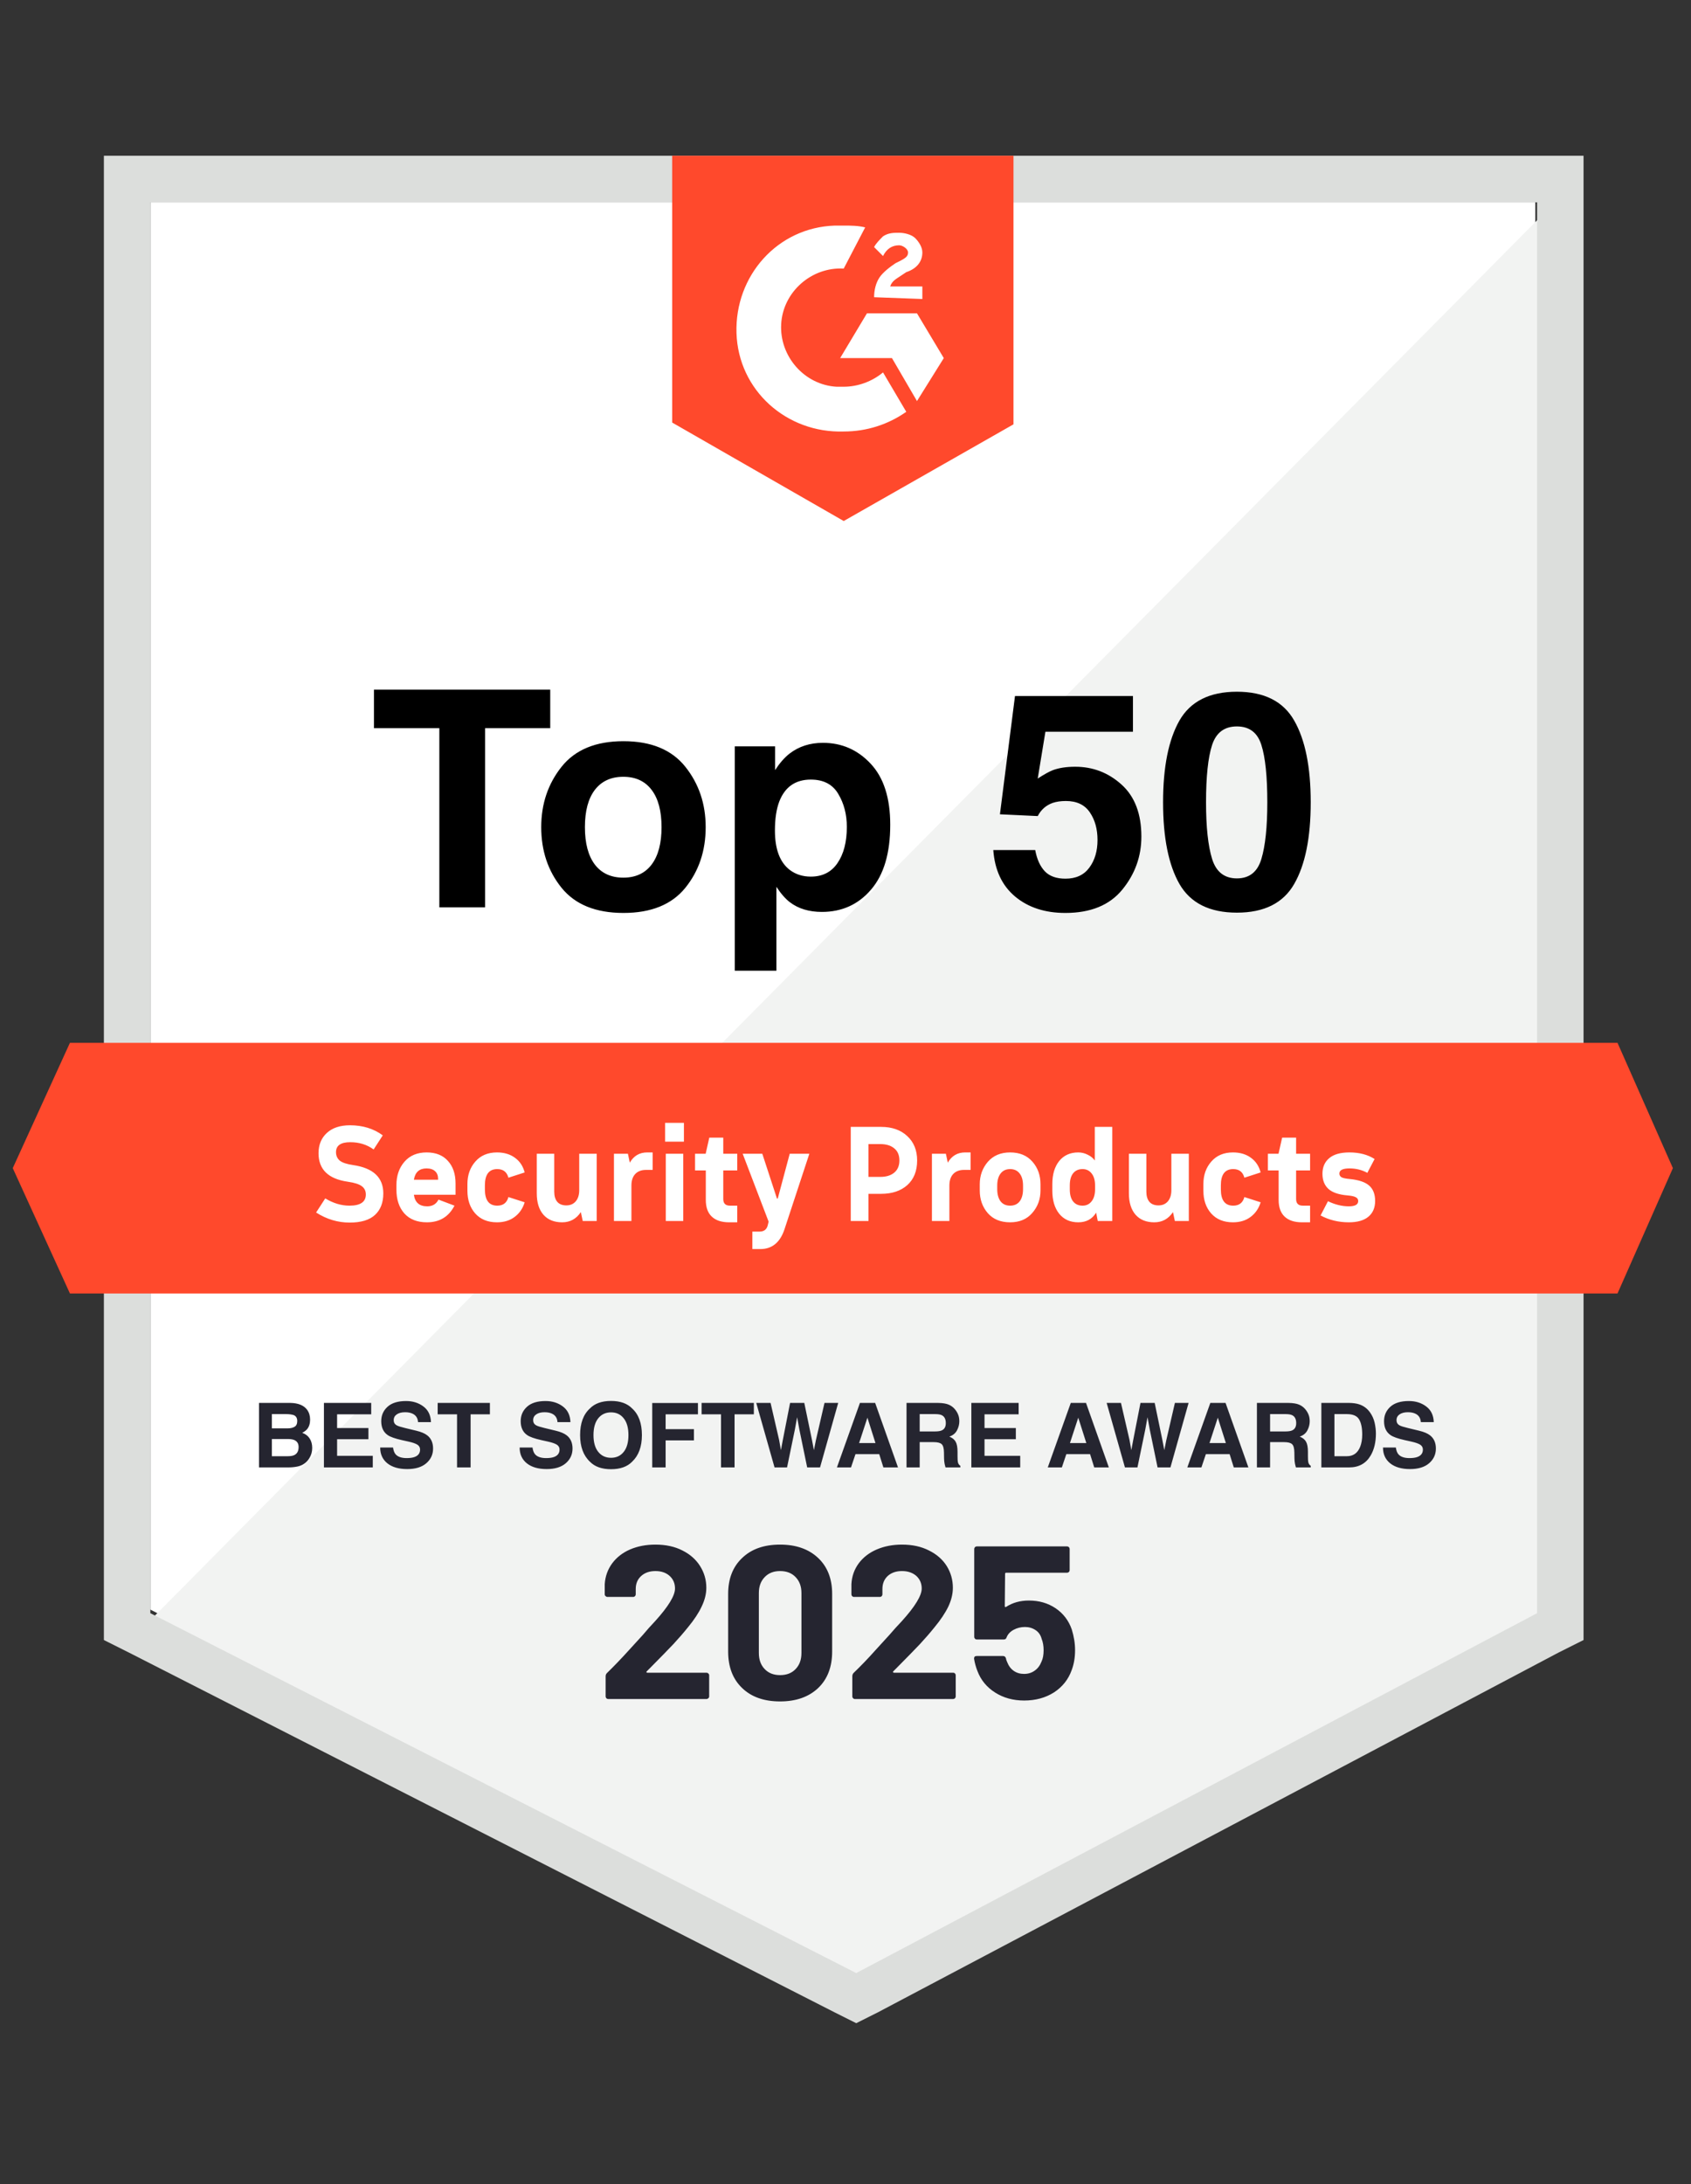
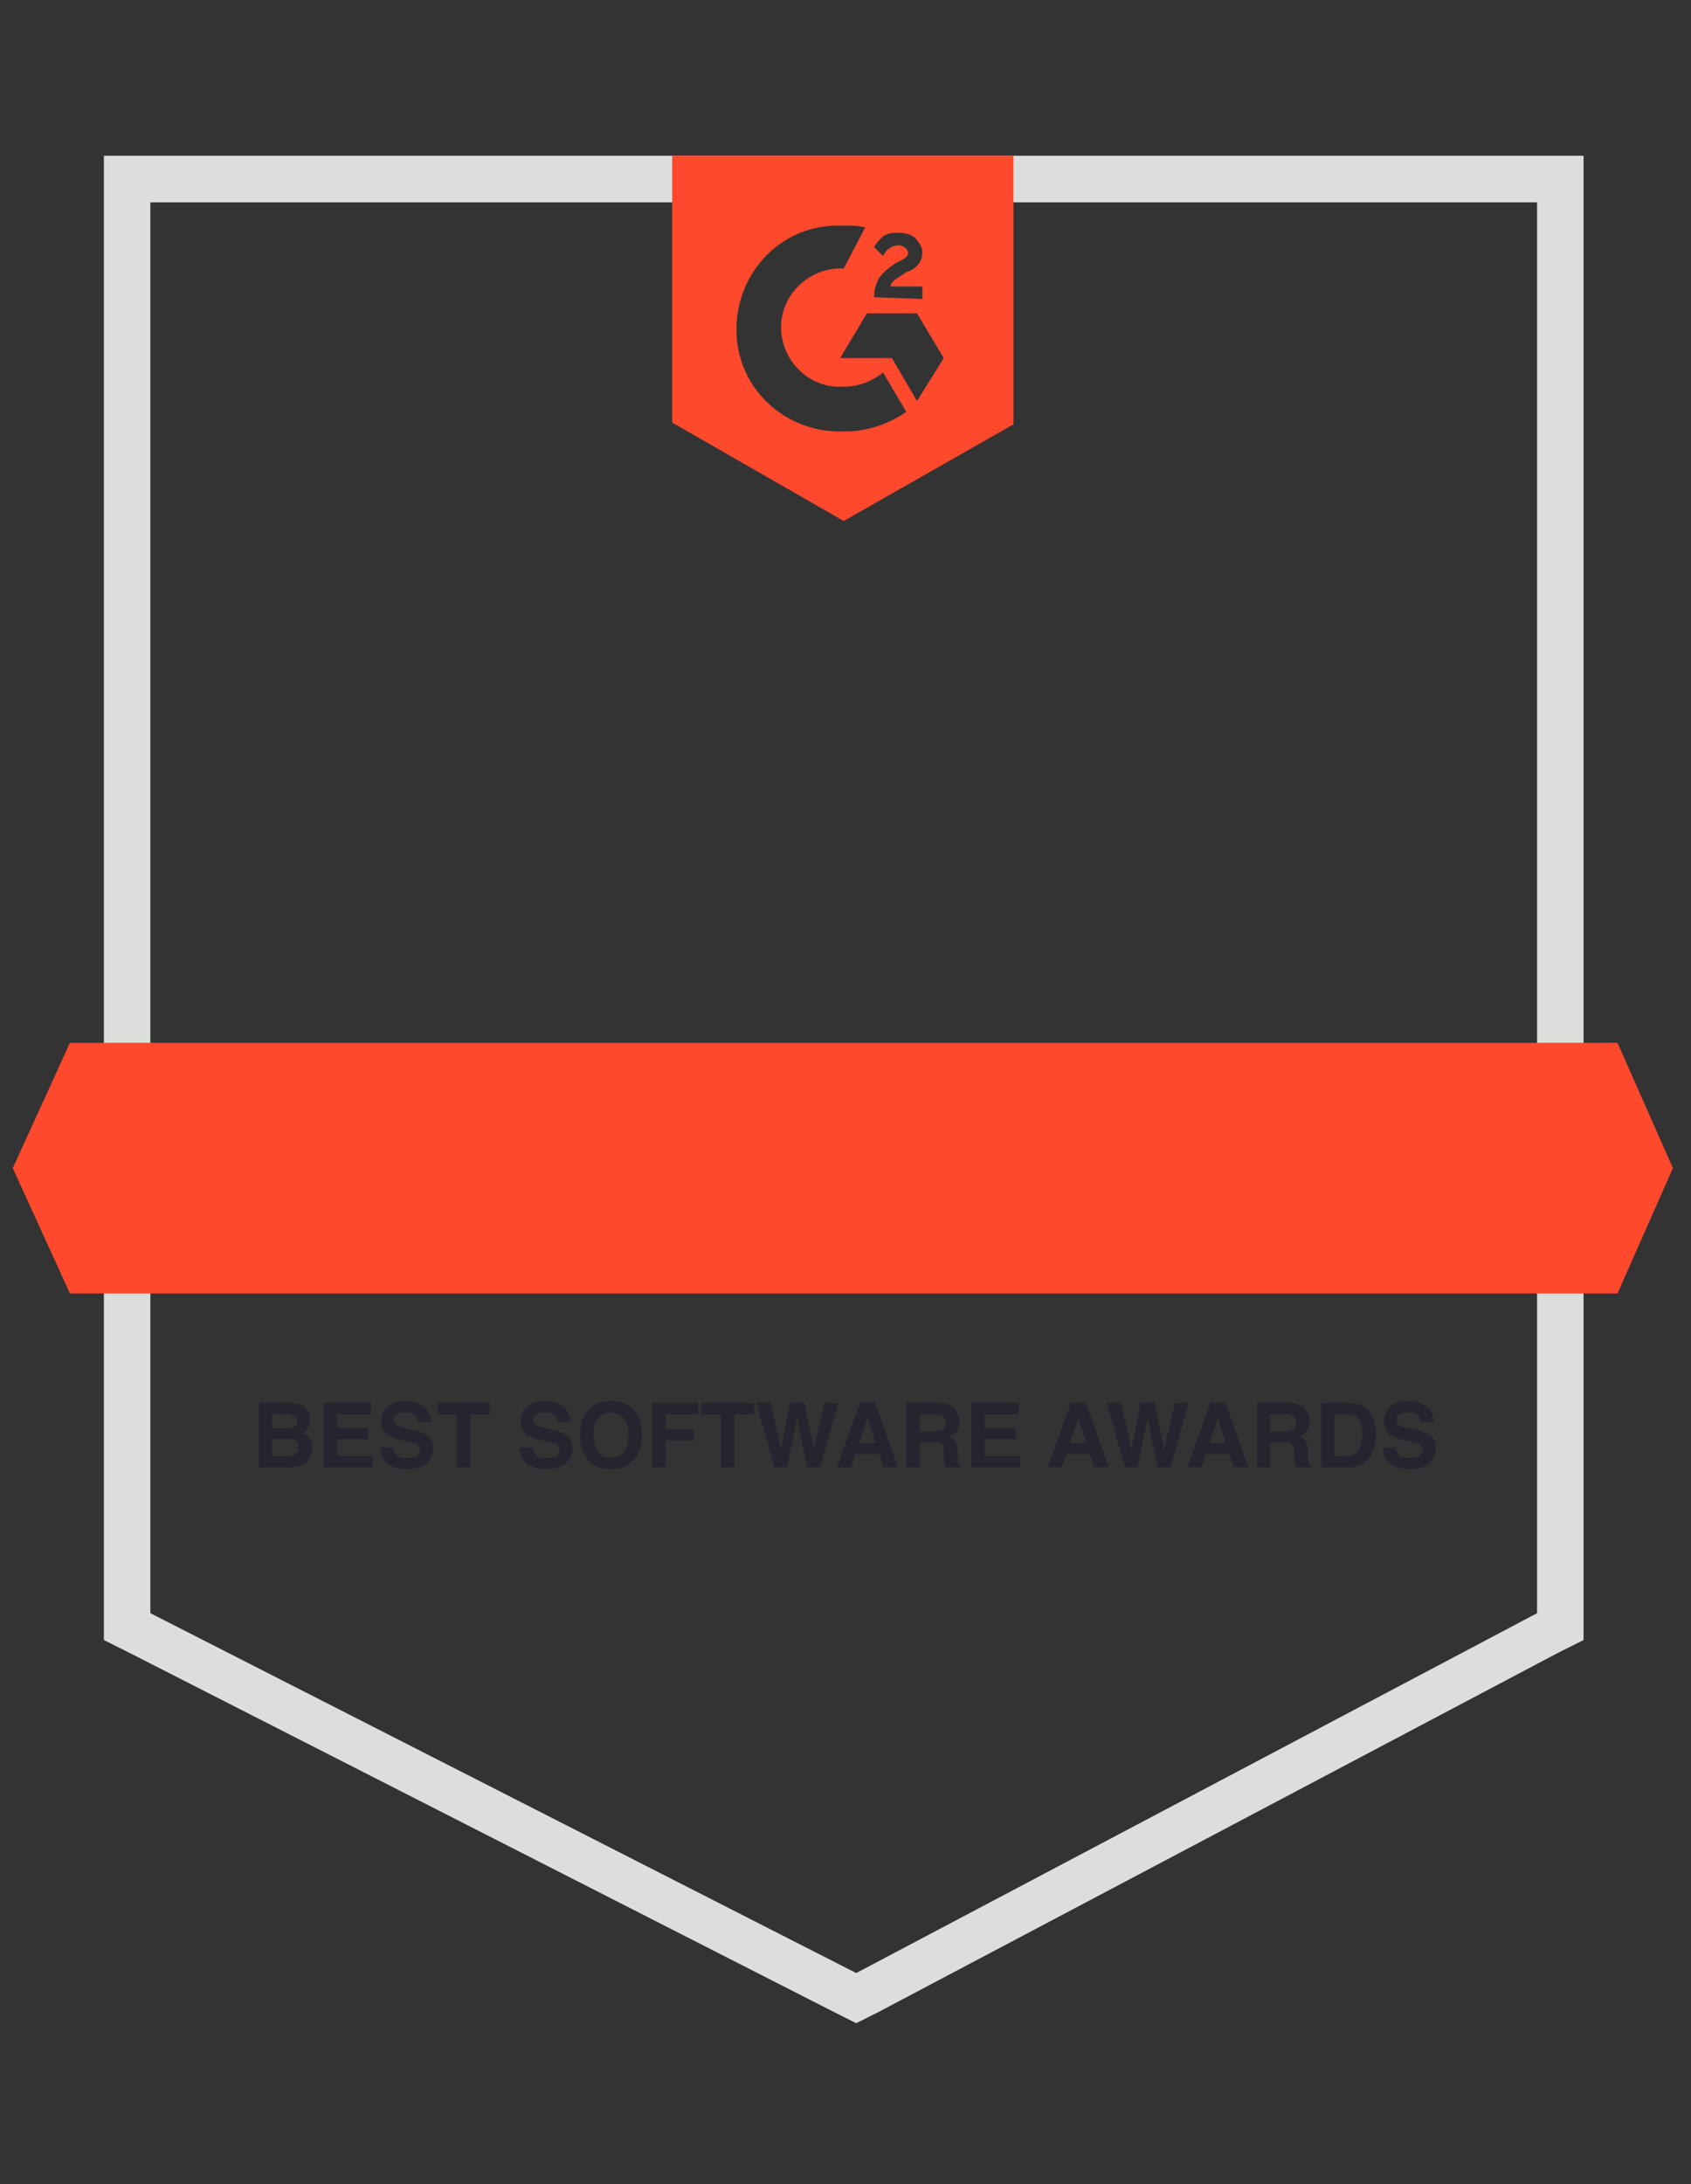
<svg xmlns="http://www.w3.org/2000/svg" width="151" height="195" viewBox="0 0 151 195" fill="none">
  <rect x="0" y="0" width="151" height="195" fill="#333333" stroke="none" />
-   <path d="M13.426 143.694L76.458 175.821L137.096 143.694V18.062H13.426V143.694Z" fill="white" />
-   <path d="M138.372 18.539L12.148 145.928L77.574 178.375L138.372 147.207V18.539Z" fill="#F2F3F2" />
  <path d="M9.277 59.939V146.41L11.511 147.529L74.543 179.656L76.458 180.615L78.373 179.656L139.171 147.529L141.405 146.41V13.906H9.277V59.939ZM13.426 144.013V18.062H137.256V144.013L76.458 176.14L13.426 144.013Z" fill="#DCDEDC" />
  <path d="M75.341 20.14C75.979 20.14 76.617 20.14 77.256 20.3L75.341 23.976C72.469 23.816 69.915 26.054 69.756 28.931C69.596 31.808 71.83 34.365 74.703 34.525H75.341C76.617 34.525 77.894 34.046 78.851 33.246L80.926 36.763C79.33 37.882 77.415 38.521 75.341 38.521C70.234 38.681 65.926 34.845 65.766 29.73C65.607 24.615 69.436 20.3 74.543 20.14H75.341ZM81.883 27.972L84.277 31.968L81.883 35.804L79.649 31.968H75.022L77.415 27.972H81.883ZM78.054 26.533C78.054 25.894 78.213 25.255 78.532 24.775C78.851 24.296 79.49 23.816 79.969 23.496L80.288 23.337C80.926 23.017 81.085 22.857 81.085 22.537C81.085 22.218 80.607 21.898 80.288 21.898C79.649 21.898 79.171 22.218 78.851 22.857L78.054 22.058C78.213 21.738 78.532 21.419 78.851 21.099C79.33 20.779 79.809 20.779 80.288 20.779C80.766 20.779 81.405 20.939 81.724 21.259C82.043 21.578 82.362 22.058 82.362 22.537C82.362 23.337 81.883 23.976 80.926 24.296L80.447 24.615C79.969 24.935 79.649 25.095 79.49 25.574H82.362V26.693L78.054 26.533ZM75.341 46.513L90.5 37.882V13.906H60.022V37.722L75.341 46.513ZM144.437 93.095H6.245L1.139 104.283L6.245 115.472H144.437L149.383 104.283L144.437 93.095Z" fill="#FF492C" />
-   <path d="M34.18 101.356L33.364 102.616C32.772 102.184 32.076 101.968 31.276 101.968C30.428 101.968 30.004 102.264 30.004 102.856C30.004 103.168 30.116 103.42 30.34 103.612C30.572 103.796 30.968 103.928 31.528 104.008C33.328 104.272 34.228 105.116 34.228 106.54C34.228 107.364 33.98 108.004 33.484 108.46C32.988 108.916 32.236 109.144 31.228 109.144C30.164 109.144 29.164 108.844 28.228 108.244L29.044 106.984C29.756 107.416 30.476 107.632 31.204 107.632C32.18 107.632 32.668 107.3 32.668 106.636C32.668 106.324 32.552 106.08 32.32 105.904C32.088 105.72 31.668 105.584 31.06 105.496C29.316 105.248 28.444 104.4 28.444 102.952C28.444 102.2 28.692 101.596 29.188 101.14C29.684 100.684 30.372 100.456 31.252 100.456C32.388 100.456 33.364 100.756 34.18 101.356ZM40.679 106.66H36.959C37.055 107.348 37.451 107.692 38.147 107.692C38.619 107.692 38.955 107.492 39.155 107.092L40.583 107.632C40.071 108.624 39.251 109.12 38.123 109.12C37.259 109.12 36.587 108.856 36.107 108.328C35.635 107.792 35.399 107.084 35.399 106.204V105.796C35.399 104.956 35.639 104.26 36.119 103.708C36.599 103.156 37.259 102.88 38.099 102.88C38.915 102.88 39.547 103.132 39.995 103.636C40.451 104.132 40.679 104.804 40.679 105.652V106.66ZM38.087 104.308C37.447 104.308 37.071 104.644 36.959 105.316H39.119V105.232C39.119 104.944 39.031 104.72 38.855 104.56C38.679 104.392 38.423 104.308 38.087 104.308ZM46.851 104.668L45.399 105.136C45.263 104.624 44.931 104.368 44.403 104.368C43.667 104.368 43.299 104.852 43.299 105.82V106.18C43.299 107.148 43.667 107.632 44.403 107.632C44.931 107.632 45.263 107.376 45.399 106.864L46.851 107.332C46.683 107.884 46.383 108.32 45.951 108.64C45.527 108.96 45.003 109.12 44.379 109.12C43.555 109.12 42.907 108.856 42.435 108.328C41.971 107.8 41.739 107.124 41.739 106.3V105.7C41.739 104.9 41.975 104.232 42.447 103.696C42.919 103.152 43.563 102.88 44.379 102.88C45.019 102.88 45.555 103.04 45.987 103.36C46.419 103.672 46.707 104.108 46.851 104.668ZM53.283 109H52.035L51.867 108.208C51.459 108.816 50.903 109.12 50.199 109.12C49.487 109.12 48.931 108.896 48.531 108.448C48.131 107.992 47.931 107.352 47.931 106.528V103H49.491V106.384C49.491 106.776 49.583 107.08 49.767 107.296C49.951 107.504 50.219 107.608 50.571 107.608C50.923 107.608 51.203 107.488 51.411 107.248C51.619 107 51.723 106.668 51.723 106.252V103H53.283V109ZM54.823 103H56.071L56.239 103.792C56.591 103.184 57.107 102.88 57.787 102.88H58.279V104.44H57.691C57.275 104.44 56.951 104.564 56.719 104.812C56.495 105.052 56.383 105.396 56.383 105.844V109H54.823V103ZM59.452 103H61.012V109H59.452V103ZM59.392 100.24H61.072V101.92H59.392V100.24ZM62.065 103H63.013L63.337 101.56H64.585V103H65.833V104.488H64.585V107.044C64.585 107.436 64.785 107.632 65.185 107.632H65.833V109.12H65.113C64.441 109.12 63.925 108.952 63.565 108.616C63.205 108.28 63.025 107.78 63.025 107.116V104.488H62.065V103ZM66.319 103H68.071L69.379 106.996H69.451L70.519 103H72.271L70.051 109.744C69.659 110.92 68.939 111.508 67.891 111.508H67.183V109.948H67.819C68.211 109.948 68.455 109.768 68.551 109.408L68.635 109.06L66.319 103ZM75.969 100.6H78.681C79.649 100.6 80.425 100.872 81.009 101.416C81.601 101.96 81.897 102.688 81.897 103.6C81.897 104.536 81.605 105.268 81.021 105.796C80.437 106.316 79.657 106.576 78.681 106.576H77.553V109H75.969V100.6ZM77.553 102.136V105.064H78.609C79.137 105.064 79.553 104.936 79.857 104.68C80.161 104.424 80.313 104.064 80.313 103.6C80.313 103.128 80.161 102.768 79.857 102.52C79.553 102.264 79.137 102.136 78.609 102.136H77.553ZM83.217 103H84.465L84.633 103.792C84.985 103.184 85.501 102.88 86.181 102.88H86.673V104.44H86.085C85.669 104.44 85.345 104.564 85.113 104.812C84.889 105.052 84.777 105.396 84.777 105.844V109H83.217V103ZM89.049 105.844V106.156C89.049 106.62 89.149 106.984 89.349 107.248C89.549 107.504 89.833 107.632 90.201 107.632C90.569 107.632 90.853 107.504 91.053 107.248C91.253 106.984 91.353 106.62 91.353 106.156V105.844C91.353 105.38 91.253 105.02 91.053 104.764C90.853 104.5 90.569 104.368 90.201 104.368C89.833 104.368 89.549 104.5 89.349 104.764C89.149 105.02 89.049 105.38 89.049 105.844ZM87.489 106.276V105.724C87.489 104.948 87.729 104.28 88.209 103.72C88.697 103.16 89.361 102.88 90.201 102.88C91.049 102.88 91.713 103.156 92.193 103.708C92.673 104.252 92.913 104.924 92.913 105.724V106.276C92.913 107.052 92.669 107.72 92.181 108.28C91.701 108.84 91.041 109.12 90.201 109.12C89.353 109.12 88.689 108.848 88.209 108.304C87.729 107.752 87.489 107.076 87.489 106.276ZM97.761 100.6H99.321V109H98.025L97.881 108.256C97.529 108.832 96.997 109.12 96.285 109.12C95.565 109.12 94.997 108.864 94.581 108.352C94.173 107.84 93.969 107.156 93.969 106.3V105.7C93.969 104.844 94.173 104.16 94.581 103.648C94.997 103.136 95.565 102.88 96.285 102.88C96.581 102.88 96.861 102.948 97.125 103.084C97.397 103.212 97.609 103.384 97.761 103.6V100.6ZM97.785 106.18V105.82C97.785 105.364 97.681 105.008 97.473 104.752C97.273 104.496 97.005 104.368 96.669 104.368C96.309 104.368 96.029 104.492 95.829 104.74C95.629 104.988 95.529 105.348 95.529 105.82V106.18C95.529 106.652 95.629 107.012 95.829 107.26C96.029 107.508 96.309 107.632 96.669 107.632C97.005 107.632 97.273 107.504 97.473 107.248C97.681 106.992 97.785 106.636 97.785 106.18ZM106.158 109H104.91L104.742 108.208C104.334 108.816 103.778 109.12 103.074 109.12C102.362 109.12 101.806 108.896 101.406 108.448C101.006 107.992 100.806 107.352 100.806 106.528V103H102.366V106.384C102.366 106.776 102.458 107.08 102.642 107.296C102.826 107.504 103.094 107.608 103.446 107.608C103.798 107.608 104.078 107.488 104.286 107.248C104.494 107 104.598 106.668 104.598 106.252V103H106.158V109ZM112.57 104.668L111.118 105.136C110.982 104.624 110.65 104.368 110.122 104.368C109.386 104.368 109.018 104.852 109.018 105.82V106.18C109.018 107.148 109.386 107.632 110.122 107.632C110.65 107.632 110.982 107.376 111.118 106.864L112.57 107.332C112.402 107.884 112.102 108.32 111.67 108.64C111.246 108.96 110.722 109.12 110.098 109.12C109.274 109.12 108.626 108.856 108.154 108.328C107.69 107.8 107.458 107.124 107.458 106.3V105.7C107.458 104.9 107.694 104.232 108.166 103.696C108.638 103.152 109.282 102.88 110.098 102.88C110.738 102.88 111.274 103.04 111.706 103.36C112.138 103.672 112.426 104.108 112.57 104.668ZM113.218 103H114.166L114.49 101.56H115.738V103H116.986V104.488H115.738V107.044C115.738 107.436 115.938 107.632 116.338 107.632H116.986V109.12H116.266C115.594 109.12 115.078 108.952 114.718 108.616C114.358 108.28 114.178 107.78 114.178 107.116V104.488H113.218V103ZM122.746 103.468L122.098 104.704C121.618 104.44 121.086 104.308 120.502 104.308C119.902 104.308 119.602 104.46 119.602 104.764C119.602 104.908 119.666 105.02 119.794 105.1C119.93 105.172 120.182 105.224 120.55 105.256C121.342 105.336 121.914 105.532 122.266 105.844C122.618 106.156 122.794 106.612 122.794 107.212C122.794 107.82 122.59 108.292 122.182 108.628C121.782 108.956 121.202 109.12 120.442 109.12C119.53 109.12 118.69 108.916 117.922 108.508L118.582 107.236C119.214 107.54 119.834 107.692 120.442 107.692C121.002 107.692 121.282 107.536 121.282 107.224C121.282 107.072 121.214 106.96 121.078 106.888C120.95 106.808 120.706 106.752 120.346 106.72C119.562 106.656 118.99 106.464 118.63 106.144C118.27 105.816 118.09 105.364 118.09 104.788C118.09 104.196 118.29 103.732 118.69 103.396C119.09 103.052 119.694 102.88 120.502 102.88C121.382 102.88 122.13 103.076 122.746 103.468Z" fill="white" />
-   <path d="M57.75 149.206C57.723 149.233 57.714 149.26 57.723 149.287C57.741 149.313 57.768 149.327 57.803 149.327H63.085C63.148 149.327 63.202 149.349 63.247 149.394C63.3 149.439 63.327 149.492 63.327 149.555V151.448C63.327 151.51 63.3 151.564 63.247 151.609C63.202 151.653 63.148 151.676 63.085 151.676H54.323C54.251 151.676 54.193 151.653 54.148 151.609C54.103 151.564 54.081 151.51 54.081 151.448V149.649C54.081 149.533 54.121 149.434 54.202 149.354C54.838 148.736 55.487 148.061 56.15 147.327C56.813 146.593 57.23 146.137 57.4 145.958C57.759 145.528 58.126 145.117 58.502 144.723C59.685 143.416 60.276 142.445 60.276 141.81C60.276 141.354 60.115 140.978 59.793 140.683C59.47 140.396 59.049 140.253 58.529 140.253C58.01 140.253 57.589 140.396 57.266 140.683C56.934 140.978 56.769 141.367 56.769 141.85V142.334C56.769 142.396 56.746 142.45 56.701 142.495C56.657 142.539 56.603 142.562 56.54 142.562H54.242C54.179 142.562 54.125 142.539 54.081 142.495C54.027 142.45 54 142.396 54 142.334V141.421C54.045 140.723 54.269 140.101 54.672 139.555C55.075 139.018 55.608 138.607 56.271 138.32C56.943 138.034 57.696 137.891 58.529 137.891C59.452 137.891 60.254 138.065 60.935 138.414C61.616 138.754 62.14 139.215 62.508 139.797C62.884 140.387 63.072 141.036 63.072 141.743C63.072 142.289 62.933 142.848 62.655 143.421C62.387 143.994 61.979 144.611 61.432 145.273C61.029 145.774 60.595 146.275 60.129 146.777C59.663 147.269 58.968 147.98 58.045 148.911L57.75 149.206ZM69.658 151.891C68.224 151.891 67.095 151.492 66.271 150.696C65.437 149.9 65.021 148.812 65.021 147.434V142.293C65.021 140.942 65.437 139.873 66.271 139.085C67.095 138.289 68.224 137.891 69.658 137.891C71.082 137.891 72.216 138.289 73.058 139.085C73.891 139.873 74.308 140.942 74.308 142.293V147.434C74.308 148.812 73.891 149.9 73.058 150.696C72.216 151.492 71.082 151.891 69.658 151.891ZM69.658 149.542C70.24 149.542 70.701 149.363 71.042 149.005C71.391 148.647 71.566 148.168 71.566 147.568V142.213C71.566 141.622 71.391 141.148 71.042 140.79C70.701 140.432 70.24 140.253 69.658 140.253C69.084 140.253 68.627 140.432 68.287 140.79C67.937 141.148 67.763 141.622 67.763 142.213V147.568C67.763 148.168 67.937 148.647 68.287 149.005C68.627 149.363 69.084 149.542 69.658 149.542ZM79.764 149.206C79.738 149.233 79.733 149.26 79.751 149.287C79.76 149.313 79.787 149.327 79.832 149.327H85.114C85.176 149.327 85.23 149.349 85.275 149.394C85.32 149.439 85.342 149.492 85.342 149.555V151.448C85.342 151.51 85.32 151.564 85.275 151.609C85.23 151.653 85.176 151.676 85.114 151.676H76.337C76.275 151.676 76.221 151.653 76.176 151.609C76.131 151.564 76.109 151.51 76.109 151.448V149.649C76.109 149.533 76.145 149.434 76.216 149.354C76.861 148.736 77.511 148.061 78.165 147.327C78.828 146.593 79.245 146.137 79.415 145.958C79.782 145.528 80.154 145.117 80.531 144.723C81.713 143.416 82.305 142.445 82.305 141.81C82.305 141.354 82.143 140.978 81.821 140.683C81.489 140.396 81.064 140.253 80.544 140.253C80.024 140.253 79.603 140.396 79.281 140.683C78.958 140.978 78.797 141.367 78.797 141.85V142.334C78.797 142.396 78.774 142.45 78.73 142.495C78.685 142.539 78.627 142.562 78.555 142.562H76.257C76.194 142.562 76.14 142.539 76.095 142.495C76.051 142.45 76.028 142.396 76.028 142.334V141.421C76.064 140.723 76.284 140.101 76.687 139.555C77.09 139.018 77.627 138.607 78.299 138.32C78.972 138.034 79.72 137.891 80.544 137.891C81.467 137.891 82.269 138.065 82.95 138.414C83.64 138.754 84.168 139.215 84.536 139.797C84.903 140.387 85.087 141.036 85.087 141.743C85.087 142.289 84.952 142.848 84.683 143.421C84.406 143.994 83.994 144.611 83.447 145.273C83.044 145.774 82.609 146.275 82.143 146.777C81.677 147.269 80.983 147.98 80.06 148.911L79.764 149.206ZM95.704 145.461C95.901 146.096 96 146.714 96 147.313C96 147.976 95.897 148.575 95.691 149.112C95.395 149.935 94.871 150.593 94.118 151.085C93.357 151.568 92.47 151.81 91.457 151.81C90.472 151.81 89.607 151.573 88.863 151.099C88.111 150.624 87.582 149.98 87.277 149.166C87.143 148.826 87.044 148.468 86.982 148.092V148.052C86.982 147.909 87.058 147.837 87.21 147.837H89.576C89.701 147.837 89.786 147.909 89.831 148.052C89.84 148.132 89.858 148.199 89.885 148.253C89.912 148.307 89.93 148.351 89.939 148.387C90.073 148.727 90.27 148.987 90.53 149.166C90.79 149.345 91.094 149.434 91.444 149.434C91.811 149.434 92.129 149.336 92.398 149.139C92.667 148.951 92.868 148.683 93.003 148.334C93.128 148.074 93.191 147.734 93.191 147.313C93.191 146.938 93.133 146.602 93.016 146.307C92.927 145.967 92.748 145.707 92.479 145.528C92.201 145.34 91.883 145.246 91.525 145.246C91.157 145.246 90.817 145.331 90.503 145.501C90.198 145.671 89.992 145.895 89.885 146.173C89.849 146.298 89.764 146.36 89.629 146.36H87.237C87.165 146.36 87.107 146.338 87.062 146.293C87.018 146.249 86.995 146.195 86.995 146.132V138.28C86.995 138.217 87.018 138.164 87.062 138.119C87.107 138.074 87.165 138.052 87.237 138.052H95.288C95.35 138.052 95.404 138.074 95.449 138.119C95.494 138.164 95.516 138.217 95.516 138.28V140.173C95.516 140.235 95.494 140.289 95.449 140.334C95.404 140.378 95.35 140.401 95.288 140.401H89.844C89.782 140.401 89.75 140.436 89.75 140.508L89.724 143.381C89.724 143.47 89.764 143.492 89.844 143.448C90.427 143.072 91.103 142.884 91.874 142.884C92.779 142.884 93.572 143.112 94.253 143.568C94.943 144.034 95.427 144.665 95.704 145.461Z" fill="#252530" />
-   <path d="M49.133 61.567V65.008H43.319V81H39.232V65.008H33.392V61.567H49.133ZM55.659 78.35C56.757 78.35 57.601 77.959 58.19 77.177C58.779 76.394 59.073 75.283 59.073 73.841C59.073 72.4 58.779 71.293 58.19 70.519C57.601 69.737 56.757 69.346 55.659 69.346C54.56 69.346 53.712 69.737 53.114 70.519C52.525 71.293 52.231 72.4 52.231 73.841C52.231 75.283 52.525 76.394 53.114 77.177C53.712 77.959 54.56 78.35 55.659 78.35ZM63.015 73.841C63.015 75.951 62.409 77.757 61.196 79.26C59.983 80.754 58.142 81.501 55.672 81.501C53.202 81.501 51.361 80.754 50.148 79.26C48.935 77.757 48.329 75.951 48.329 73.841C48.329 71.767 48.935 69.97 50.148 68.449C51.361 66.929 53.202 66.168 55.672 66.168C58.142 66.168 59.983 66.929 61.196 68.449C62.409 69.97 63.015 71.767 63.015 73.841ZM75.619 73.815C75.619 72.707 75.364 71.728 74.854 70.875C74.353 70.022 73.536 69.596 72.402 69.596C71.04 69.596 70.103 70.242 69.594 71.534C69.33 72.22 69.198 73.09 69.198 74.144C69.198 75.814 69.642 76.988 70.53 77.665C71.057 78.06 71.681 78.258 72.402 78.258C73.448 78.258 74.243 77.853 74.788 77.045C75.342 76.236 75.619 75.16 75.619 73.815ZM73.483 66.314C75.162 66.314 76.581 66.933 77.741 68.172C78.91 69.412 79.495 71.231 79.495 73.63C79.495 76.162 78.923 78.091 77.781 79.418C76.647 80.745 75.184 81.409 73.391 81.409C72.248 81.409 71.299 81.123 70.543 80.552C70.13 80.235 69.726 79.774 69.33 79.168V86.656H65.612V66.63H69.211V68.752C69.616 68.128 70.046 67.636 70.503 67.276C71.338 66.634 72.332 66.314 73.483 66.314ZM92.441 75.885C92.59 76.702 92.876 77.335 93.298 77.783C93.72 78.223 94.335 78.442 95.144 78.442C96.075 78.442 96.783 78.117 97.266 77.467C97.758 76.808 98.004 75.981 98.004 74.988C98.004 74.013 97.776 73.191 97.319 72.523C96.862 71.846 96.15 71.508 95.183 71.508C94.726 71.508 94.331 71.565 93.997 71.679C93.408 71.89 92.964 72.281 92.665 72.853L89.29 72.694L90.635 62.134H101.168V65.325H93.351L92.665 69.504C93.245 69.126 93.698 68.876 94.023 68.752C94.568 68.55 95.231 68.449 96.014 68.449C97.596 68.449 98.976 68.981 100.153 70.044C101.331 71.108 101.92 72.655 101.92 74.685C101.92 76.452 101.353 78.029 100.219 79.418C99.085 80.807 97.389 81.501 95.13 81.501C93.311 81.501 91.817 81.013 90.648 80.038C89.479 79.062 88.829 77.678 88.697 75.885H92.441ZM107.694 71.626C107.694 73.824 107.875 75.507 108.235 76.676C108.595 77.836 109.333 78.416 110.45 78.416C111.566 78.416 112.295 77.836 112.638 76.676C112.99 75.507 113.166 73.824 113.166 71.626C113.166 69.324 112.99 67.619 112.638 66.511C112.295 65.404 111.566 64.85 110.45 64.85C109.333 64.85 108.595 65.404 108.235 66.511C107.875 67.619 107.694 69.324 107.694 71.626ZM110.45 61.752C112.884 61.752 114.589 62.609 115.565 64.323C116.549 66.037 117.042 68.471 117.042 71.626C117.042 74.782 116.549 77.212 115.565 78.917C114.589 80.622 112.884 81.475 110.45 81.475C108.015 81.475 106.306 80.622 105.321 78.917C104.346 77.212 103.858 74.782 103.858 71.626C103.858 68.471 104.346 66.037 105.321 64.323C106.306 62.609 108.015 61.752 110.45 61.752Z" fill="black" />
  <path d="M24.277 126.242V127.512H25.691C25.944 127.512 26.148 127.465 26.305 127.371C26.463 127.275 26.543 127.105 26.543 126.863C26.543 126.595 26.439 126.418 26.23 126.332C26.051 126.272 25.822 126.242 25.543 126.242H24.277ZM24.277 128.465V130H25.691C25.944 130 26.141 129.966 26.281 129.898C26.537 129.773 26.664 129.534 26.664 129.18C26.664 128.88 26.54 128.674 26.293 128.562C26.155 128.5 25.961 128.467 25.711 128.465H24.277ZM25.926 125.242C26.631 125.253 27.131 125.457 27.426 125.855C27.603 126.1 27.691 126.393 27.691 126.734C27.691 127.086 27.603 127.368 27.426 127.582C27.327 127.702 27.181 127.811 26.988 127.91C27.283 128.017 27.504 128.186 27.652 128.418C27.803 128.65 27.879 128.931 27.879 129.262C27.879 129.603 27.793 129.909 27.621 130.18C27.512 130.359 27.375 130.51 27.211 130.633C27.026 130.773 26.807 130.87 26.555 130.922C26.305 130.974 26.033 131 25.738 131H23.129V125.242H25.926ZM33.148 126.262H30.102V127.484H32.898V128.484H30.102V129.965H33.289V131H28.926V125.242H33.148V126.262ZM35.098 129.223C35.134 129.486 35.206 129.682 35.312 129.812C35.508 130.049 35.842 130.168 36.316 130.168C36.6 130.168 36.831 130.137 37.008 130.074C37.344 129.954 37.512 129.732 37.512 129.406C37.512 129.216 37.428 129.069 37.262 128.965C37.095 128.863 36.833 128.773 36.477 128.695L35.867 128.559C35.268 128.423 34.854 128.276 34.625 128.117C34.237 127.852 34.043 127.436 34.043 126.871C34.043 126.355 34.23 125.927 34.605 125.586C34.98 125.245 35.531 125.074 36.258 125.074C36.865 125.074 37.382 125.236 37.809 125.559C38.238 125.879 38.464 126.345 38.484 126.957H37.328C37.307 126.611 37.156 126.365 36.875 126.219C36.688 126.122 36.454 126.074 36.176 126.074C35.866 126.074 35.618 126.137 35.434 126.262C35.249 126.387 35.156 126.561 35.156 126.785C35.156 126.991 35.247 127.145 35.43 127.246C35.547 127.314 35.797 127.393 36.18 127.484L37.172 127.723C37.607 127.827 37.935 127.966 38.156 128.141C38.5 128.411 38.672 128.803 38.672 129.316C38.672 129.842 38.47 130.28 38.066 130.629C37.665 130.975 37.098 131.148 36.363 131.148C35.613 131.148 35.023 130.978 34.594 130.637C34.164 130.293 33.949 129.822 33.949 129.223H35.098ZM43.746 125.242V126.262H42.023V131H40.812V126.262H39.082V125.242H43.746ZM47.551 129.223C47.587 129.486 47.659 129.682 47.766 129.812C47.961 130.049 48.296 130.168 48.77 130.168C49.053 130.168 49.284 130.137 49.461 130.074C49.797 129.954 49.965 129.732 49.965 129.406C49.965 129.216 49.882 129.069 49.715 128.965C49.548 128.863 49.286 128.773 48.93 128.695L48.32 128.559C47.721 128.423 47.307 128.276 47.078 128.117C46.69 127.852 46.496 127.436 46.496 126.871C46.496 126.355 46.684 125.927 47.059 125.586C47.434 125.245 47.984 125.074 48.711 125.074C49.318 125.074 49.835 125.236 50.262 125.559C50.691 125.879 50.917 126.345 50.938 126.957H49.781C49.76 126.611 49.609 126.365 49.328 126.219C49.141 126.122 48.908 126.074 48.629 126.074C48.319 126.074 48.072 126.137 47.887 126.262C47.702 126.387 47.609 126.561 47.609 126.785C47.609 126.991 47.7 127.145 47.883 127.246C48 127.314 48.25 127.393 48.633 127.484L49.625 127.723C50.06 127.827 50.388 127.966 50.609 128.141C50.953 128.411 51.125 128.803 51.125 129.316C51.125 129.842 50.923 130.28 50.52 130.629C50.118 130.975 49.551 131.148 48.816 131.148C48.066 131.148 47.477 130.978 47.047 130.637C46.617 130.293 46.402 129.822 46.402 129.223H47.551ZM54.562 130.141C55.039 130.141 55.417 129.965 55.695 129.613C55.977 129.262 56.117 128.762 56.117 128.113C56.117 127.467 55.977 126.969 55.695 126.617C55.417 126.263 55.039 126.086 54.562 126.086C54.086 126.086 53.706 126.262 53.422 126.613C53.138 126.965 52.996 127.465 52.996 128.113C52.996 128.762 53.138 129.262 53.422 129.613C53.706 129.965 54.086 130.141 54.562 130.141ZM57.32 128.113C57.32 129.147 57.03 129.939 56.449 130.488C56.014 130.936 55.385 131.16 54.562 131.16C53.74 131.16 53.111 130.936 52.676 130.488C52.092 129.939 51.801 129.147 51.801 128.113C51.801 127.059 52.092 126.267 52.676 125.738C53.111 125.29 53.74 125.066 54.562 125.066C55.385 125.066 56.014 125.29 56.449 125.738C57.03 126.267 57.32 127.059 57.32 128.113ZM58.242 125.25H62.324V126.262H59.438V127.586H61.965V128.586H59.438V131H58.242V125.25ZM67.316 125.242V126.262H65.594V131H64.383V126.262H62.652V125.242H67.316ZM68.809 125.242L69.57 128.539L69.734 129.457L69.902 128.559L70.551 125.242H71.82L72.504 128.539L72.68 129.457L72.856 128.574L73.625 125.242H74.848L73.227 131H72.078L71.383 127.633L71.18 126.52L70.977 127.633L70.281 131H69.164L67.531 125.242H68.809ZM76.715 128.824H78.176L77.457 126.559L76.715 128.824ZM76.789 125.242H78.148L80.188 131H78.883L78.512 129.816H76.391L75.992 131H74.734L76.789 125.242ZM82.125 126.242V127.789H83.488C83.759 127.789 83.962 127.758 84.098 127.695C84.337 127.586 84.457 127.37 84.457 127.047C84.457 126.698 84.341 126.464 84.109 126.344C83.979 126.276 83.784 126.242 83.523 126.242H82.125ZM83.773 125.242C84.177 125.25 84.487 125.299 84.703 125.391C84.922 125.482 85.107 125.616 85.258 125.793C85.383 125.939 85.482 126.1 85.555 126.277C85.628 126.454 85.664 126.656 85.664 126.883C85.664 127.156 85.595 127.426 85.457 127.691C85.319 127.954 85.091 128.141 84.773 128.25C85.039 128.357 85.227 128.509 85.336 128.707C85.448 128.902 85.504 129.202 85.504 129.605V129.992C85.504 130.255 85.514 130.434 85.535 130.527C85.566 130.676 85.639 130.785 85.754 130.855V131H84.43C84.393 130.872 84.367 130.77 84.352 130.691C84.32 130.53 84.303 130.365 84.301 130.195L84.293 129.66C84.288 129.293 84.22 129.048 84.09 128.926C83.962 128.803 83.721 128.742 83.367 128.742H82.125V131H80.949V125.242H83.773ZM90.961 126.262H87.914V127.484H90.711V128.484H87.914V129.965H91.102V131H86.738V125.242H90.961V126.262ZM95.543 128.824H97.004L96.285 126.559L95.543 128.824ZM95.617 125.242H96.977L99.016 131H97.711L97.34 129.816H95.219L94.82 131H93.562L95.617 125.242ZM100.098 125.242L100.859 128.539L101.023 129.457L101.191 128.559L101.84 125.242H103.109L103.793 128.539L103.969 129.457L104.145 128.574L104.914 125.242H106.137L104.516 131H103.367L102.672 127.633L102.469 126.52L102.266 127.633L101.57 131H100.453L98.82 125.242H100.098ZM108.004 128.824H109.465L108.746 126.559L108.004 128.824ZM108.078 125.242H109.438L111.477 131H110.172L109.801 129.816H107.68L107.281 131H106.023L108.078 125.242ZM113.414 126.242V127.789H114.777C115.048 127.789 115.251 127.758 115.387 127.695C115.626 127.586 115.746 127.37 115.746 127.047C115.746 126.698 115.63 126.464 115.398 126.344C115.268 126.276 115.073 126.242 114.812 126.242H113.414ZM115.062 125.242C115.466 125.25 115.776 125.299 115.992 125.391C116.211 125.482 116.396 125.616 116.547 125.793C116.672 125.939 116.771 126.1 116.844 126.277C116.917 126.454 116.953 126.656 116.953 126.883C116.953 127.156 116.884 127.426 116.746 127.691C116.608 127.954 116.38 128.141 116.062 128.25C116.328 128.357 116.516 128.509 116.625 128.707C116.737 128.902 116.793 129.202 116.793 129.605V129.992C116.793 130.255 116.803 130.434 116.824 130.527C116.855 130.676 116.928 130.785 117.043 130.855V131H115.719C115.682 130.872 115.656 130.77 115.641 130.691C115.609 130.53 115.592 130.365 115.59 130.195L115.582 129.66C115.577 129.293 115.509 129.048 115.379 128.926C115.251 128.803 115.01 128.742 114.656 128.742H113.414V131H112.238V125.242H115.062ZM119.16 126.242V130H120.27C120.837 130 121.233 129.72 121.457 129.16C121.579 128.853 121.641 128.487 121.641 128.062C121.641 127.477 121.548 127.027 121.363 126.715C121.181 126.4 120.816 126.242 120.27 126.242H119.16ZM120.473 125.242C120.829 125.247 121.126 125.289 121.363 125.367C121.767 125.5 122.094 125.743 122.344 126.098C122.544 126.384 122.681 126.694 122.754 127.027C122.827 127.361 122.863 127.678 122.863 127.98C122.863 128.746 122.71 129.395 122.402 129.926C121.986 130.642 121.342 131 120.473 131H117.992V125.242H120.473ZM124.645 129.223C124.681 129.486 124.753 129.682 124.859 129.812C125.055 130.049 125.389 130.168 125.863 130.168C126.147 130.168 126.378 130.137 126.555 130.074C126.891 129.954 127.059 129.732 127.059 129.406C127.059 129.216 126.975 129.069 126.809 128.965C126.642 128.863 126.38 128.773 126.023 128.695L125.414 128.559C124.815 128.423 124.401 128.276 124.172 128.117C123.784 127.852 123.59 127.436 123.59 126.871C123.59 126.355 123.777 125.927 124.152 125.586C124.527 125.245 125.078 125.074 125.805 125.074C126.411 125.074 126.928 125.236 127.355 125.559C127.785 125.879 128.01 126.345 128.031 126.957H126.875C126.854 126.611 126.703 126.365 126.422 126.219C126.234 126.122 126.001 126.074 125.723 126.074C125.413 126.074 125.165 126.137 124.98 126.262C124.796 126.387 124.703 126.561 124.703 126.785C124.703 126.991 124.794 127.145 124.977 127.246C125.094 127.314 125.344 127.393 125.727 127.484L126.719 127.723C127.154 127.827 127.482 127.966 127.703 128.141C128.047 128.411 128.219 128.803 128.219 129.316C128.219 129.842 128.017 130.28 127.613 130.629C127.212 130.975 126.645 131.148 125.91 131.148C125.16 131.148 124.57 130.978 124.141 130.637C123.711 130.293 123.496 129.822 123.496 129.223H124.645Z" fill="#252530" />
</svg>